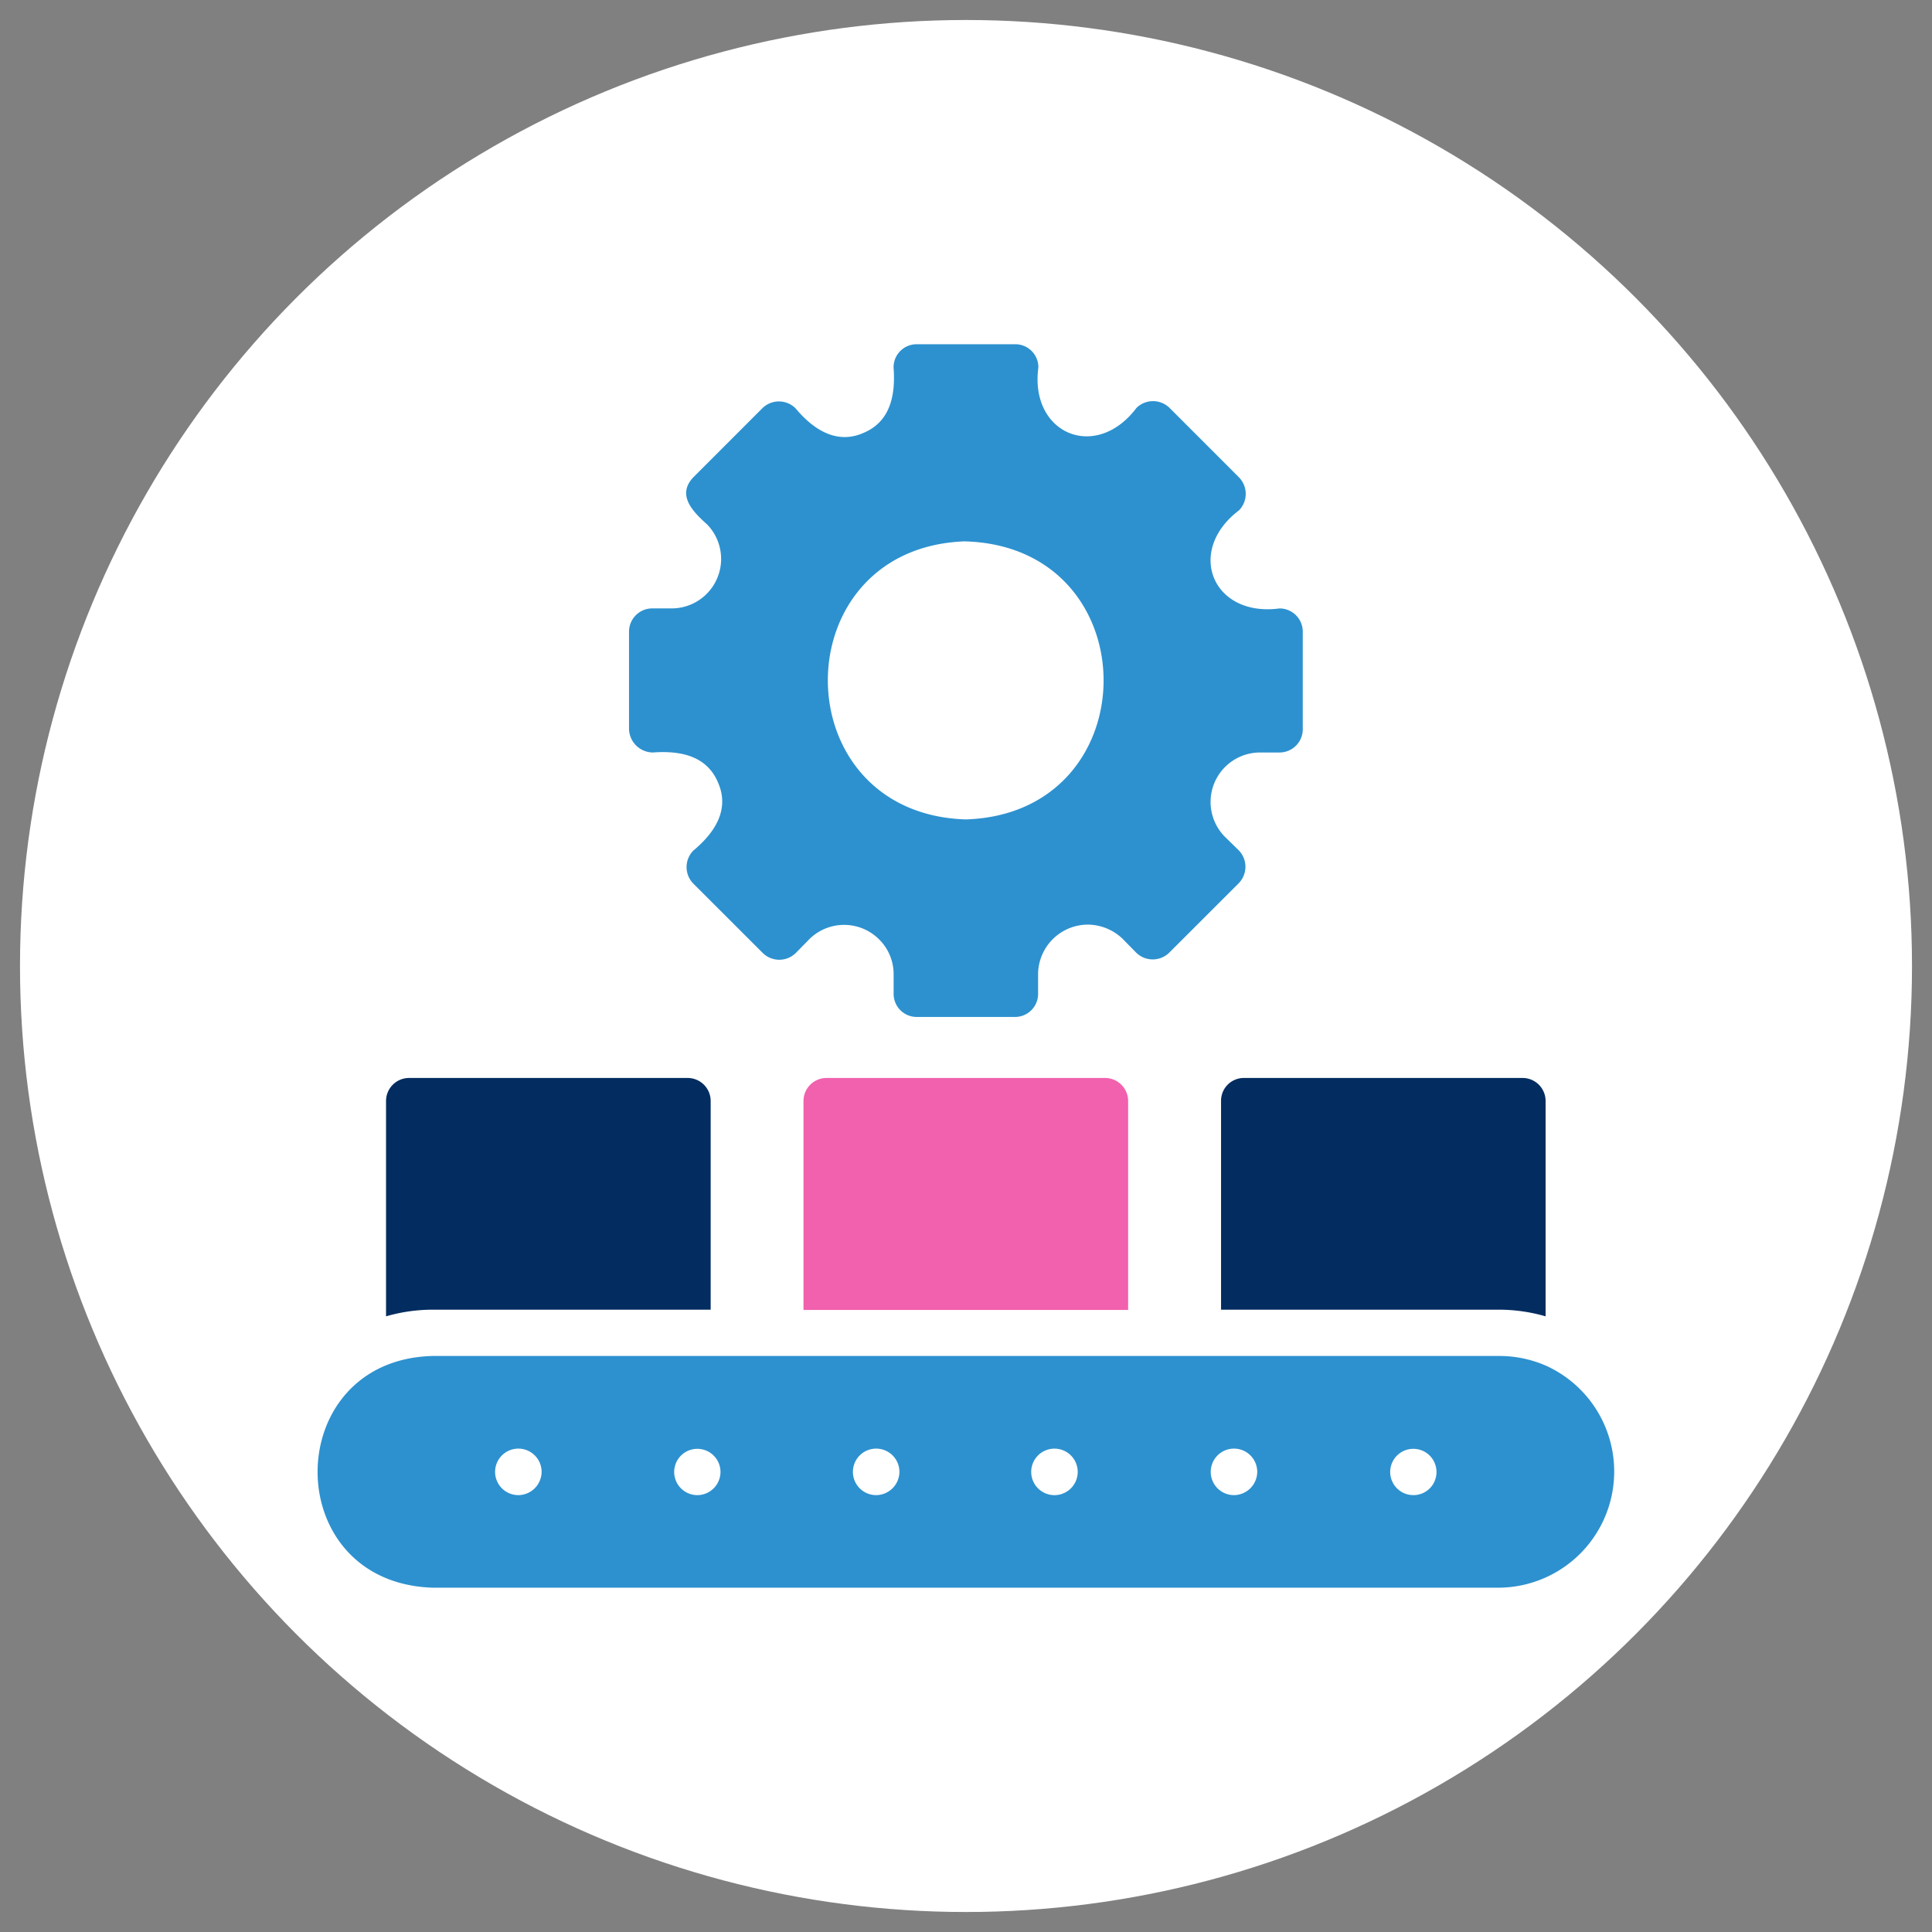
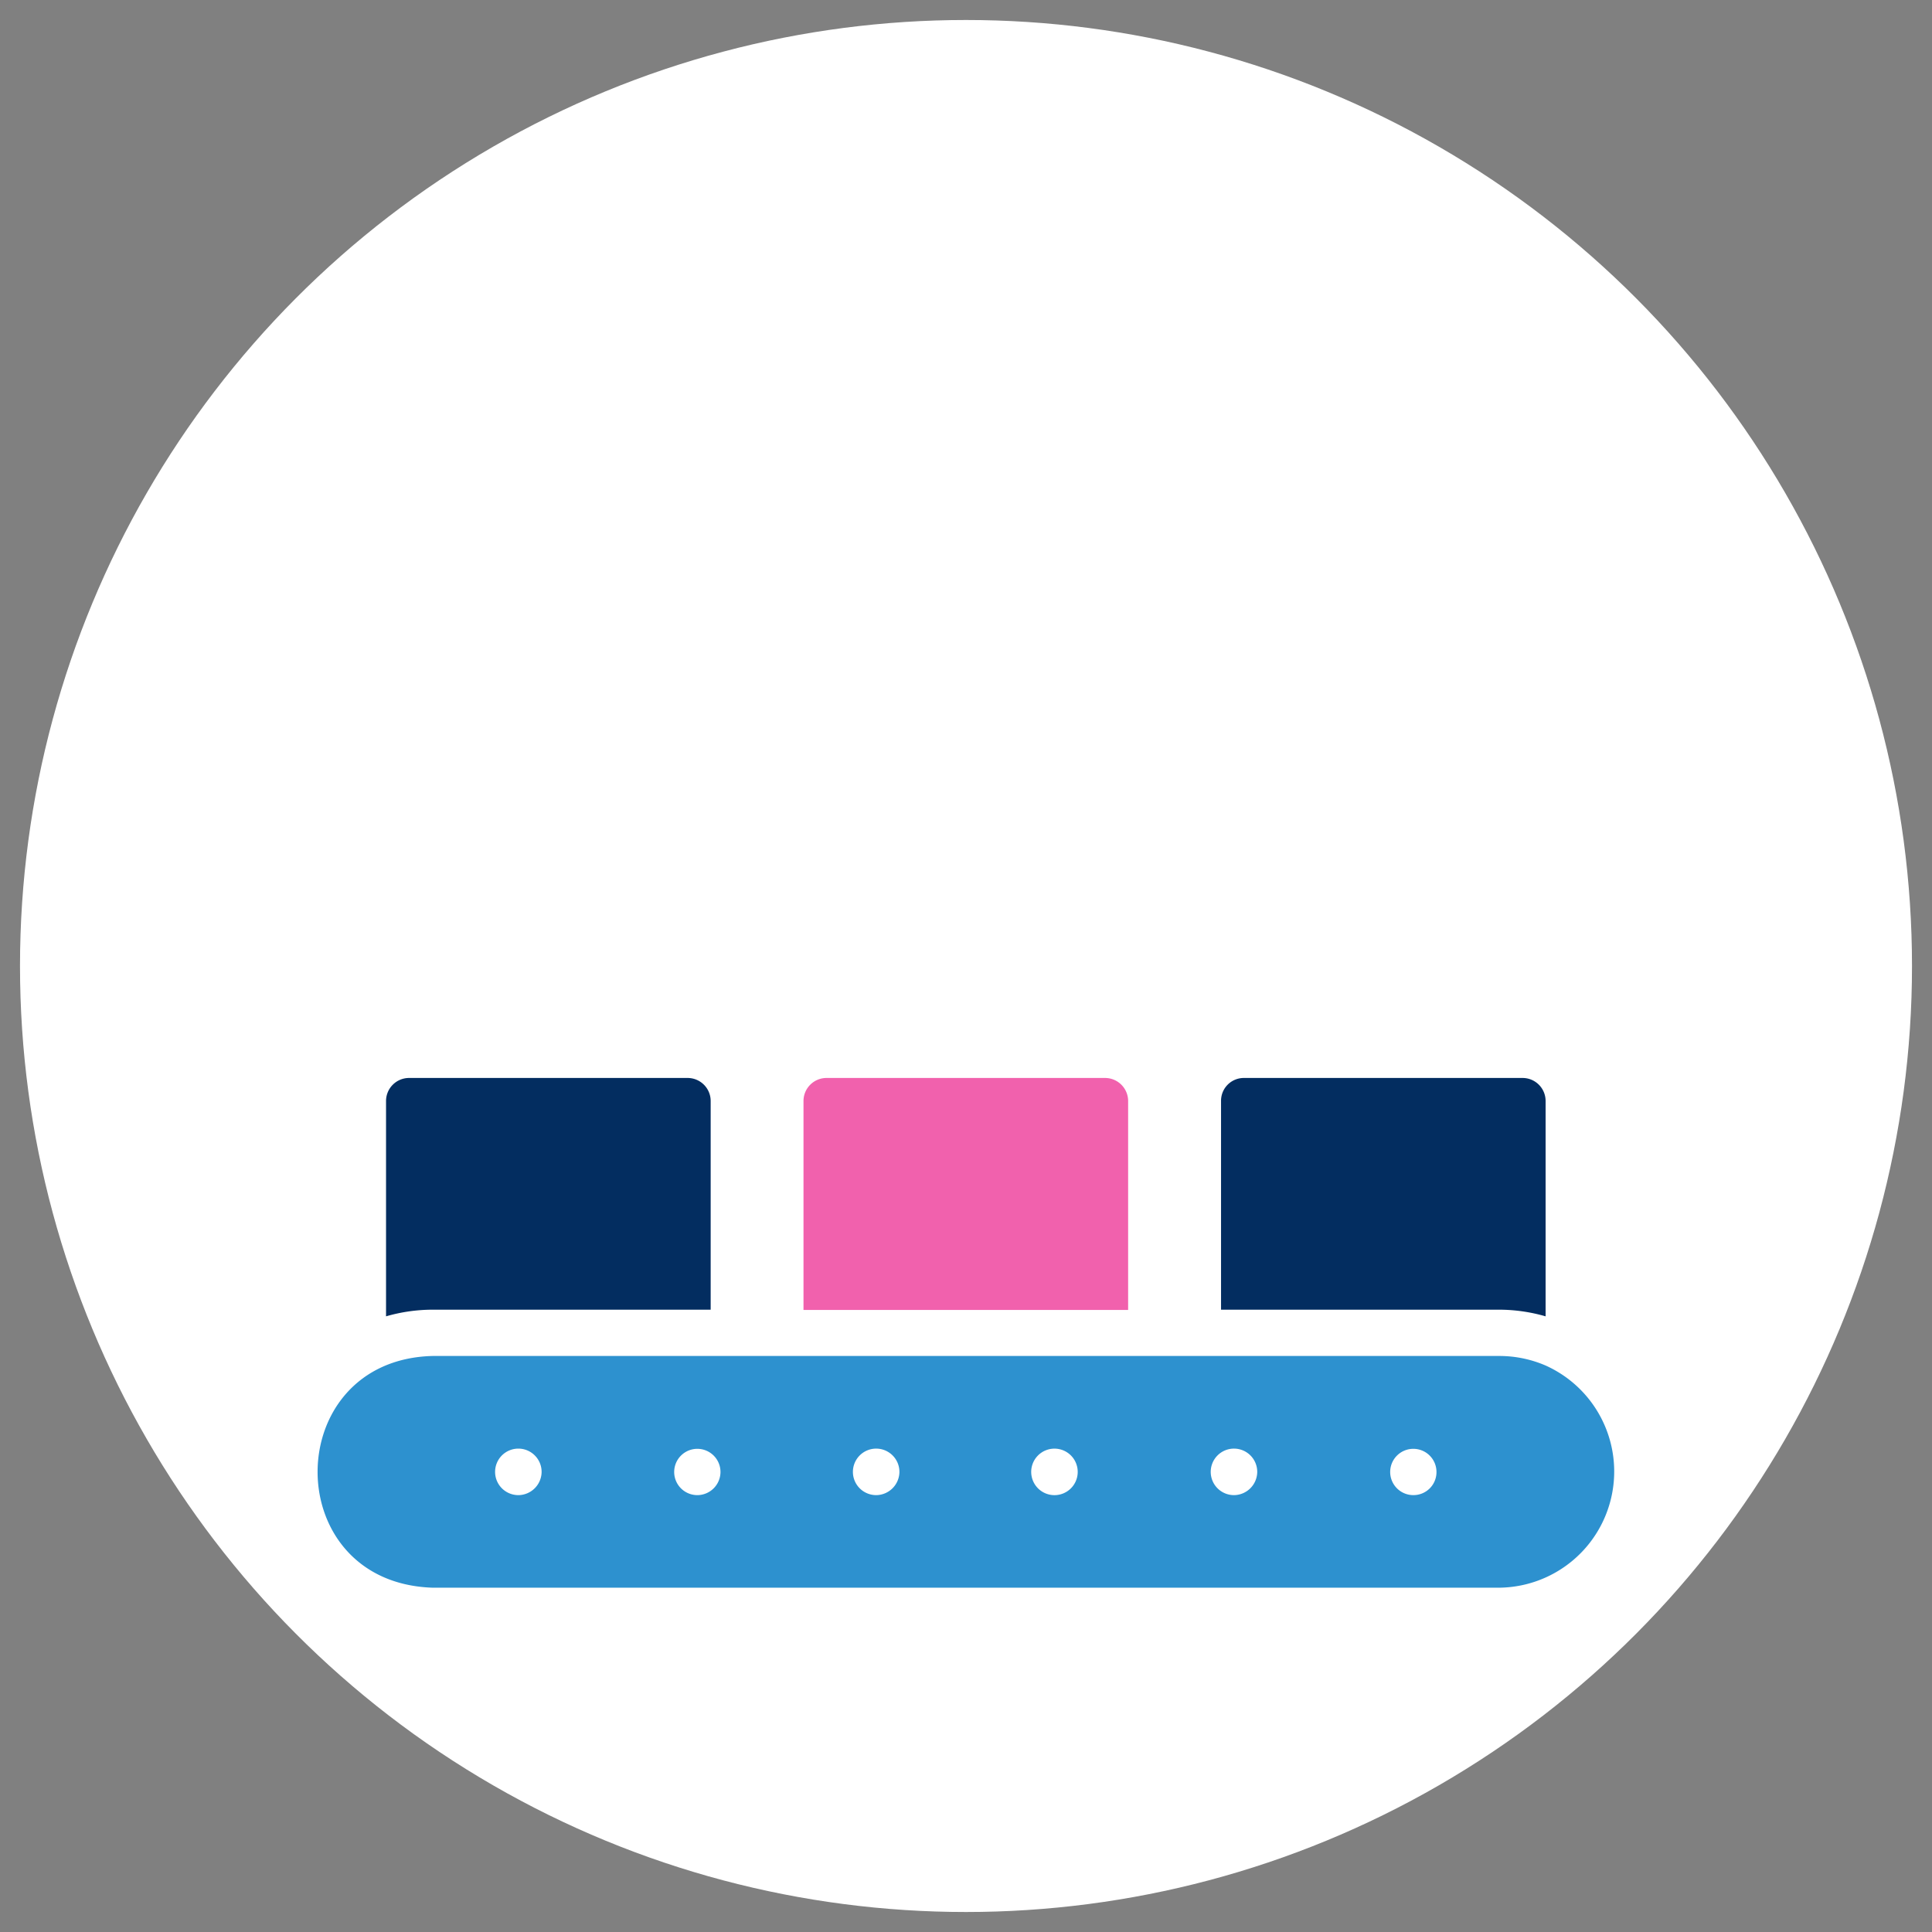
<svg xmlns="http://www.w3.org/2000/svg" id="Layer_1" data-name="Layer 1" viewBox="0 0 1080 1080">
  <rect x="0" y="0" width="1080" height="1080" fill="#808080" stroke="none" />
  <defs>
    <style>.cls-1{fill:none;}.cls-2{fill:#fff;}.cls-3{clip-path:url(#clip-path);}.cls-4{fill:#2d91cf;}.cls-5{fill:#032d60;}.cls-6{fill:#f161ad;}</style>
    <clipPath id="clip-path">
      <rect class="cls-1" x="177.5" y="192.47" width="725" height="695.07" />
    </clipPath>
  </defs>
  <title>manufacturing-icon-germany-landing-page</title>
  <circle class="cls-2" cx="540" cy="540" r="528.82" />
  <g class="cls-3">
    <path class="cls-4" d="M864,763.33A65.22,65.22,0,0,0,838.09,758H241.75c-85.13,2.26-86.1,126.62,0,129.53H838.09A64.95,64.95,0,0,0,864,763.33ZM290.13,835.78A13,13,0,1,1,302.76,823,13.12,13.12,0,0,1,290.13,835.78Zm100,0a12.94,12.94,0,1,1,12.62-12.61A13,13,0,0,1,390.15,835.78Zm100,0A13,13,0,1,1,502.78,823,13.13,13.13,0,0,1,490.16,835.78Zm100,0a13,13,0,1,1,12.3-12.29A13,13,0,0,1,590.17,835.78Zm100,0A13,13,0,1,1,702.8,823,13.13,13.13,0,0,1,690.18,835.78Zm100,0A12.94,12.94,0,1,1,803,823,12.86,12.86,0,0,1,790.19,835.78Z" />
    <path class="cls-5" d="M682.57,615.52v116.6H838.09A93.83,93.83,0,0,1,864,735.84V615.52A12.87,12.87,0,0,0,851,602.59H695.36A12.74,12.74,0,0,0,682.57,615.52Z" />
    <path class="cls-5" d="M397.27,732.12V615.52a12.88,12.88,0,0,0-12.95-12.93H228.8a12.88,12.88,0,0,0-13,12.93V735.84a94,94,0,0,1,25.9-3.72Z" />
    <path class="cls-6" d="M617.68,602.59H462.16a12.88,12.88,0,0,0-13,12.93V732.28H630.63V615.68A12.91,12.91,0,0,0,617.68,602.59Z" />
-     <path class="cls-4" d="M364.9,420.65c15.05-1.13,30.26,1.62,36.57,17,6.64,15.37-2.42,28.3-13.91,37.84a13.17,13.17,0,0,0,0,18.44l38.84,38.81a13.17,13.17,0,0,0,18.44,0l7.77-7.92a27.65,27.65,0,0,1,39.16.65,27.32,27.32,0,0,1,7.77,18.92v11.16a12.88,12.88,0,0,0,12.95,12.93h54.86a12.88,12.88,0,0,0,12.95-12.93V544.2a27.89,27.89,0,0,1,28.15-27.33,28.48,28.48,0,0,1,18.94,7.77l7.77,7.92a13.19,13.19,0,0,0,18.44,0l38.84-38.81a13.17,13.17,0,0,0,0-18.44l-7.93-7.76a27.66,27.66,0,0,1,19.59-46.9h11.16a13,13,0,0,0,13-12.94V353.05a13,13,0,0,0-13-12.93c-37.54,5-52.59-32.19-22.65-54.83a13.18,13.18,0,0,0,0-18.43L653.77,228a13.2,13.2,0,0,0-18.45,0c-22.82,30.25-59.88,14.4-54.86-22.64a12.88,12.88,0,0,0-13-12.93h-55a12.88,12.88,0,0,0-12.95,12.93v.16c1.14,15.05-1.62,30.25-17,36.55-15.21,6.63-28.32-2.42-37.87-13.9a13.18,13.18,0,0,0-18.45,0L387.39,267c-9.22,10,.17,19.24,7.93,26.2a27.66,27.66,0,0,1-19.58,46.9H364.58a13,13,0,0,0-12.95,12.93v54.66A13.48,13.48,0,0,0,364.9,420.65Zm174.94-118c102.76,3.23,102.76,152.17,0,155.41C437.08,454.77,437.08,305.83,539.84,302.6Z" />
  </g>
</svg>